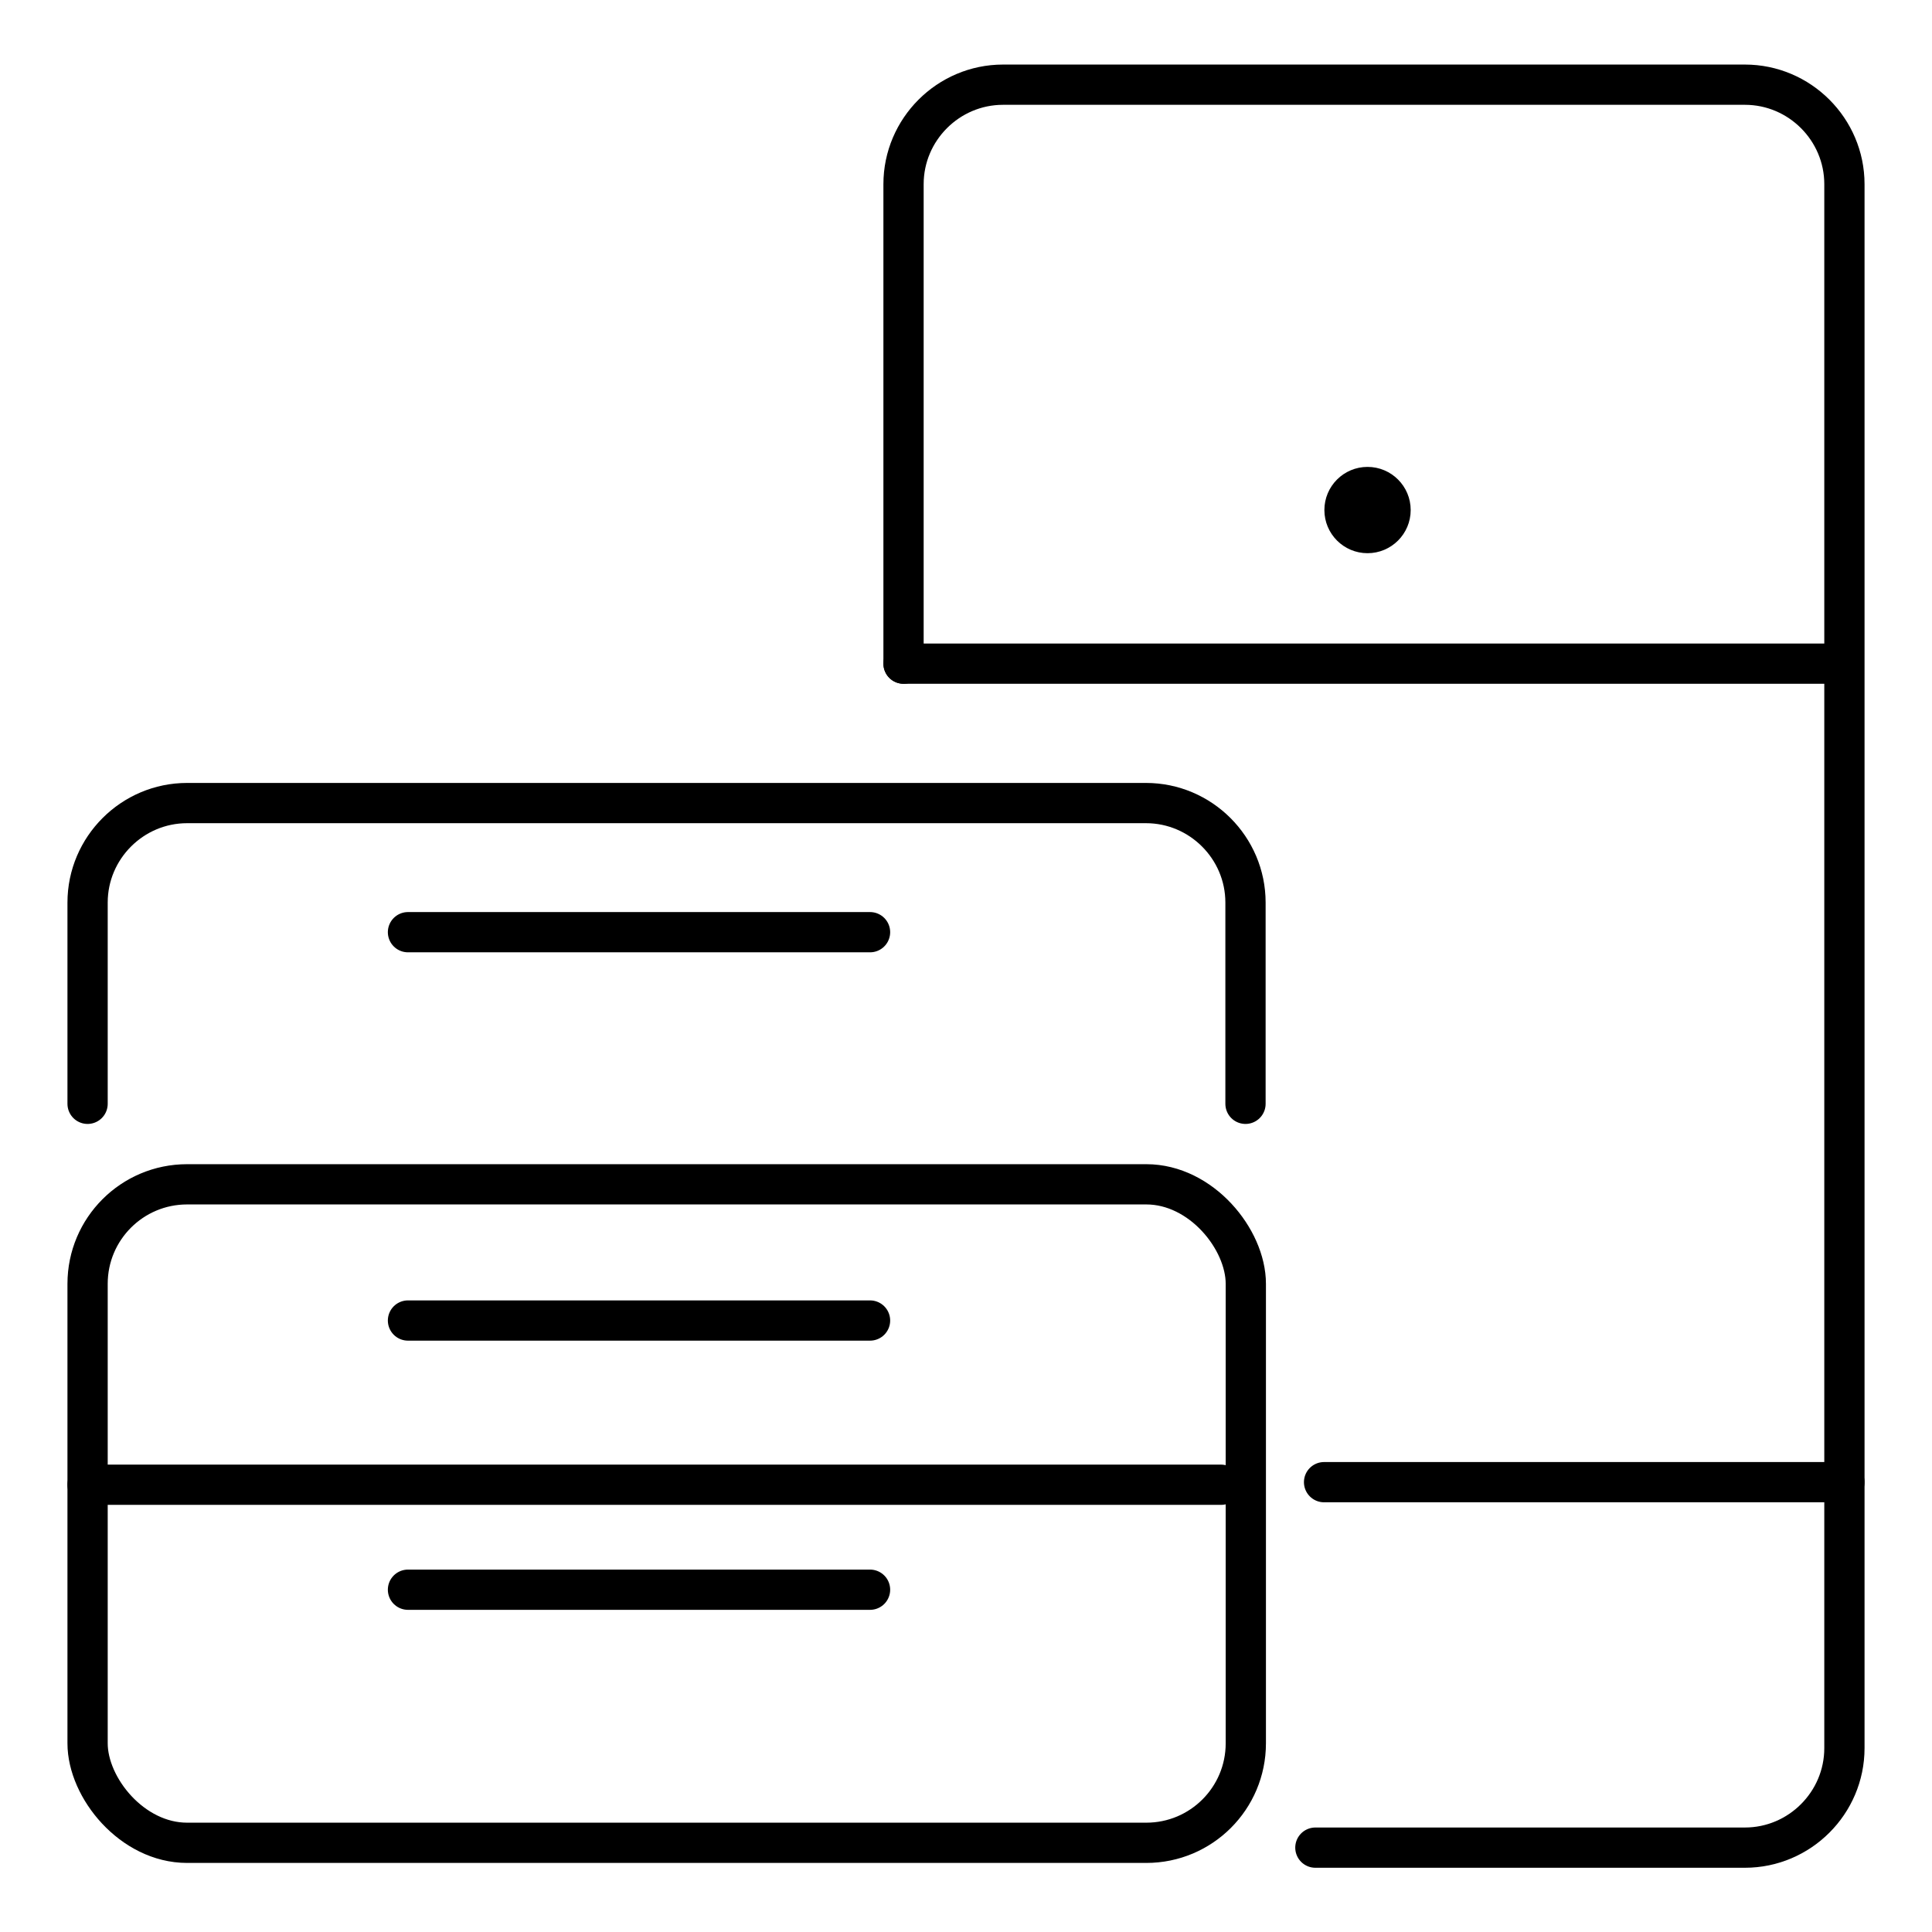
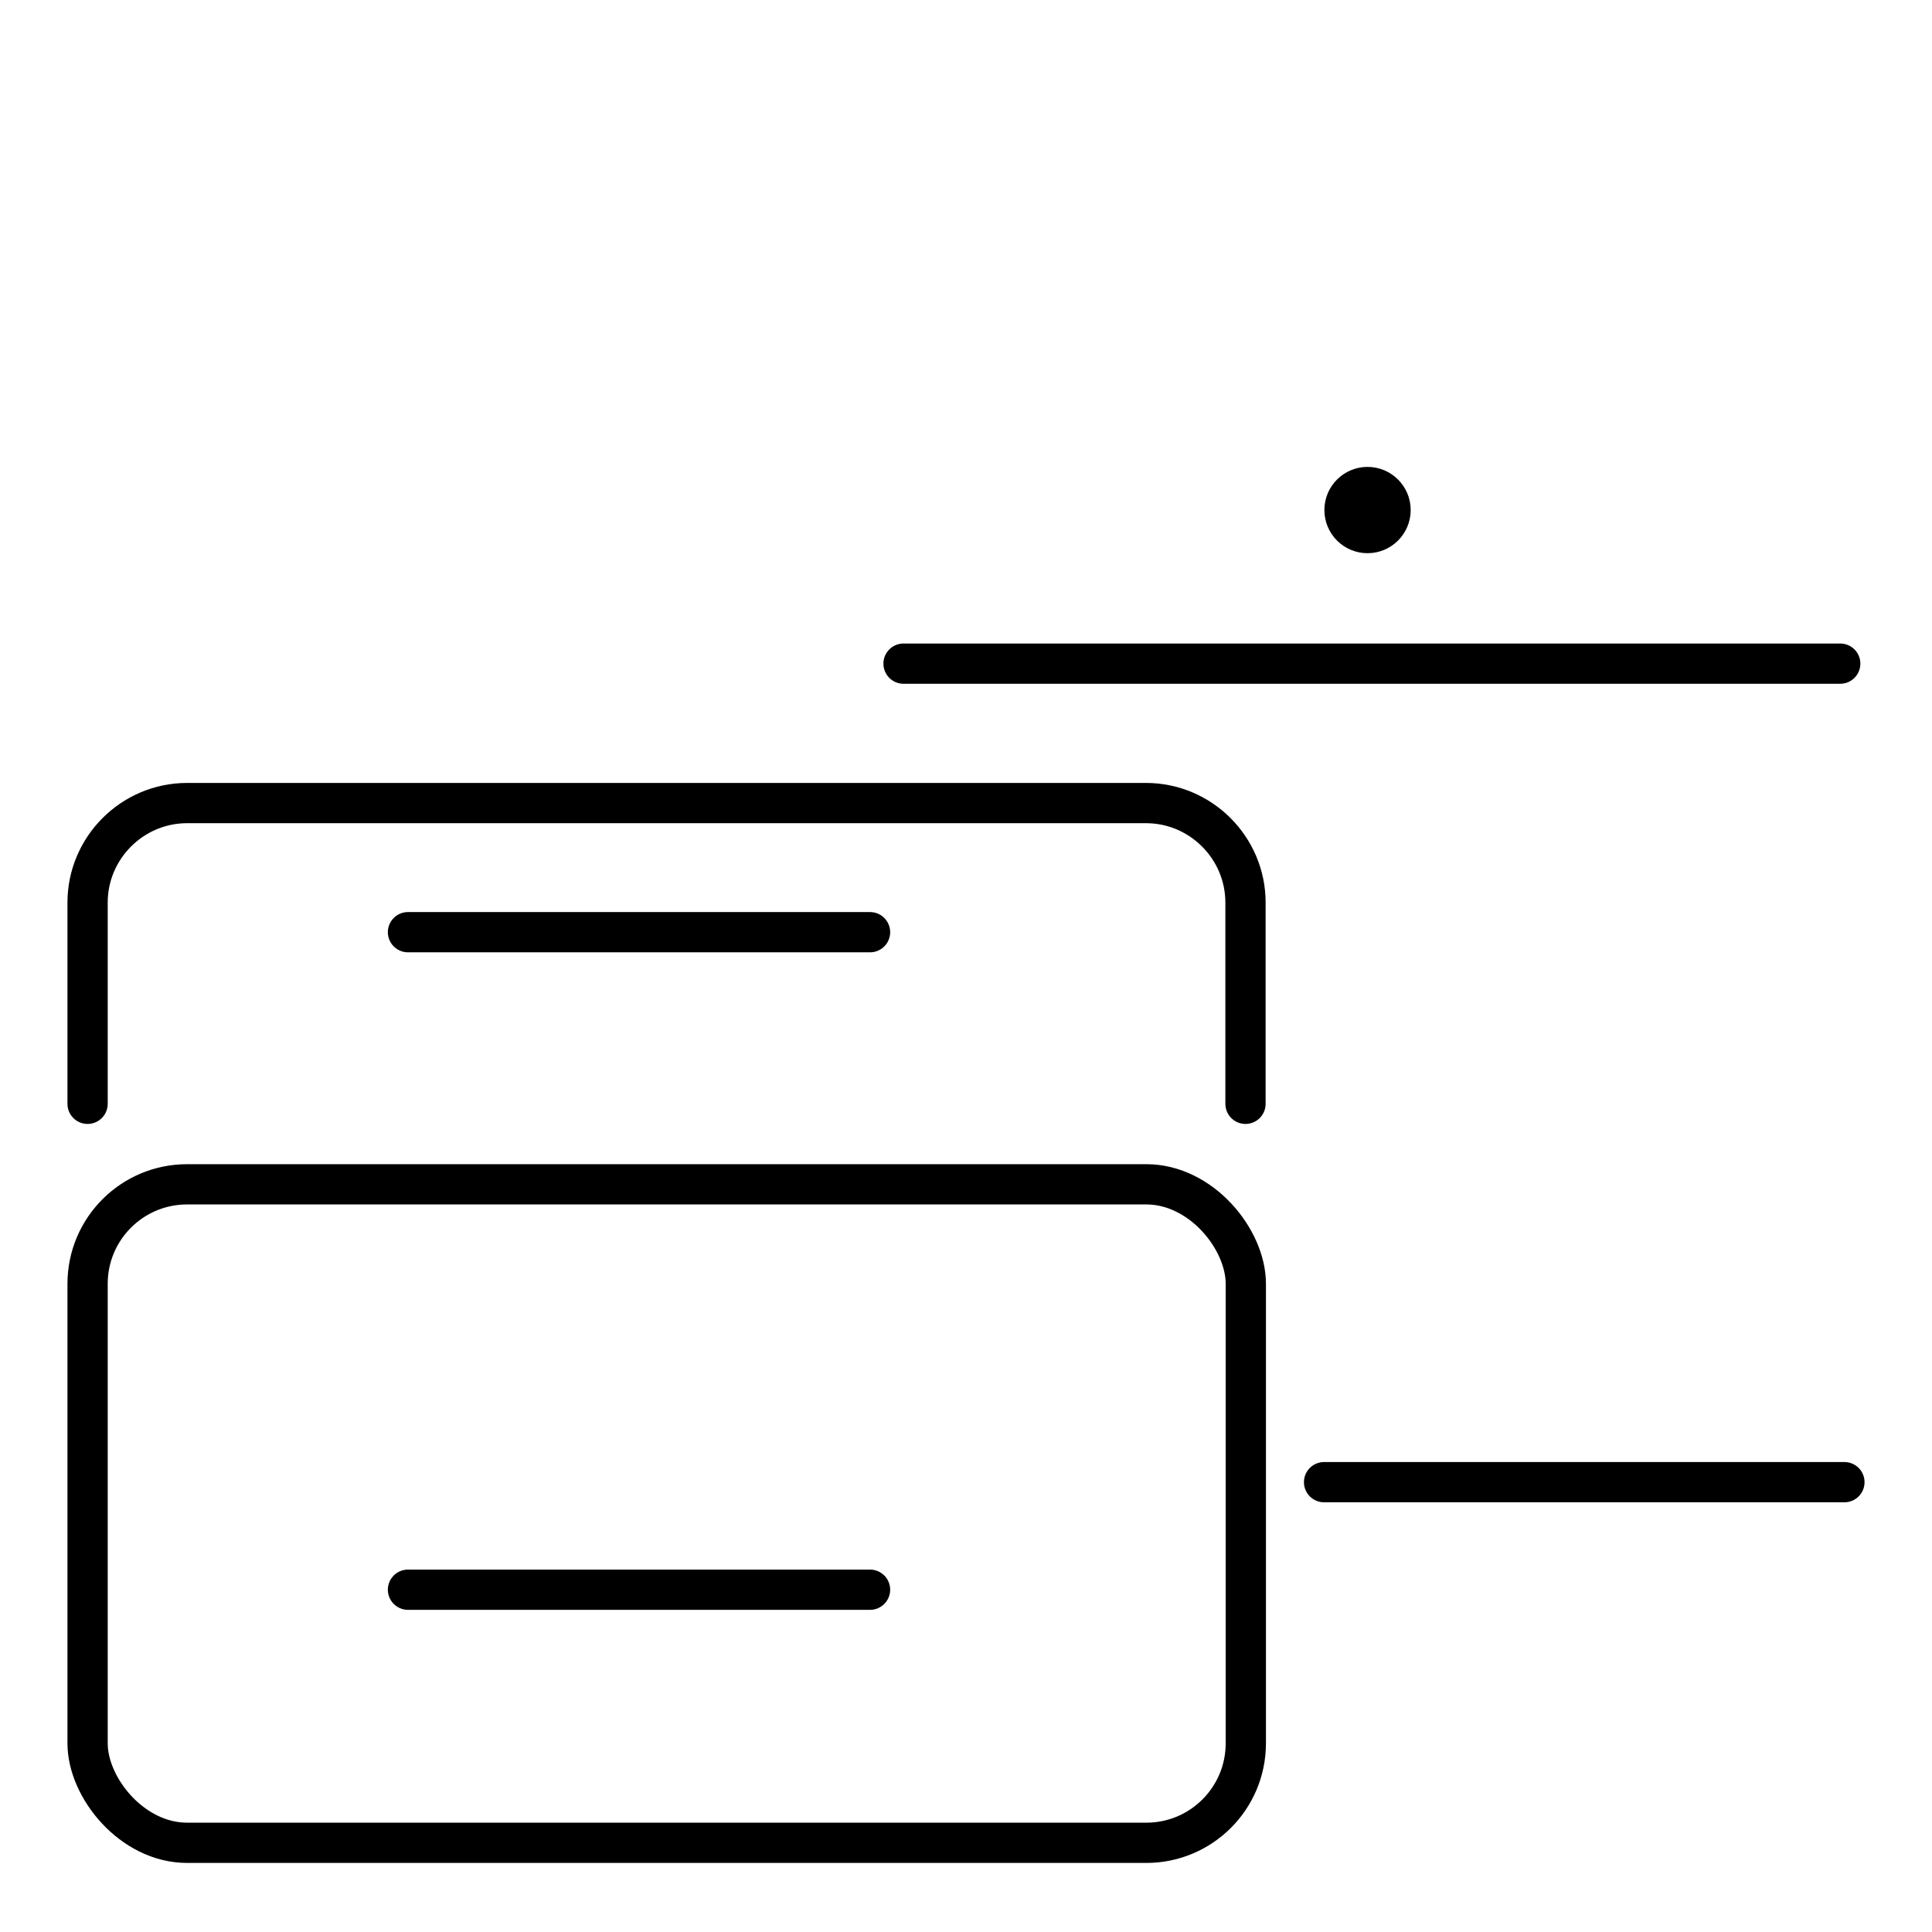
<svg xmlns="http://www.w3.org/2000/svg" id="a" viewBox="0 0 60 60">
  <rect x="2.72" y="36.78" width="35.97" height="20.45" rx="3.09" ry="3.09" style="fill:none; stroke:#000; stroke-linecap:round; stroke-miterlimit:10; stroke-width:1.25px;" />
-   <path d="M28.06,20.61V5.72c0-1.7,1.39-3.09,3.09-3.09h23.04c1.7,0,3.09,1.39,3.09,3.09v48.57c0,1.7-1.39,3.09-3.09,3.09h-13.34" style="fill:none; stroke:#000; stroke-linecap:round; stroke-miterlimit:10; stroke-width:1.25px;" />
  <path d="M2.72,34.28v-6.25c0-1.7,1.39-3.09,3.09-3.09h29.78c1.7,0,3.09,1.39,3.09,3.09v6.25" style="fill:none; stroke:#000; stroke-linecap:round; stroke-miterlimit:10; stroke-width:1.25px;" />
-   <line x1="2.72" y1="46.11" x2="37.92" y2="46.11" style="fill:none; stroke:#000; stroke-linecap:round; stroke-miterlimit:10; stroke-width:1.25px;" />
  <line x1="28.06" y1="20.61" x2="57.15" y2="20.61" style="fill:none; stroke:#000; stroke-linecap:round; stroke-miterlimit:10; stroke-width:1.25px;" />
  <line x1="41.12" y1="46.03" x2="57.28" y2="46.03" style="fill:none; stroke:#000; stroke-linecap:round; stroke-miterlimit:10; stroke-width:1.25px;" />
-   <line x1="12.67" y1="41.01" x2="27.02" y2="41.01" style="fill:none; stroke:#000; stroke-linecap:round; stroke-miterlimit:10; stroke-width:1.25px;" />
  <line x1="12.67" y1="28.95" x2="27.02" y2="28.95" style="fill:none; stroke:#000; stroke-linecap:round; stroke-miterlimit:10; stroke-width:1.25px;" />
  <line x1="12.67" y1="49.37" x2="27.02" y2="49.37" style="fill:none; stroke:#000; stroke-linecap:round; stroke-miterlimit:10; stroke-width:1.25px;" />
  <circle cx="42.47" cy="15.84" r="1.34" />
</svg>